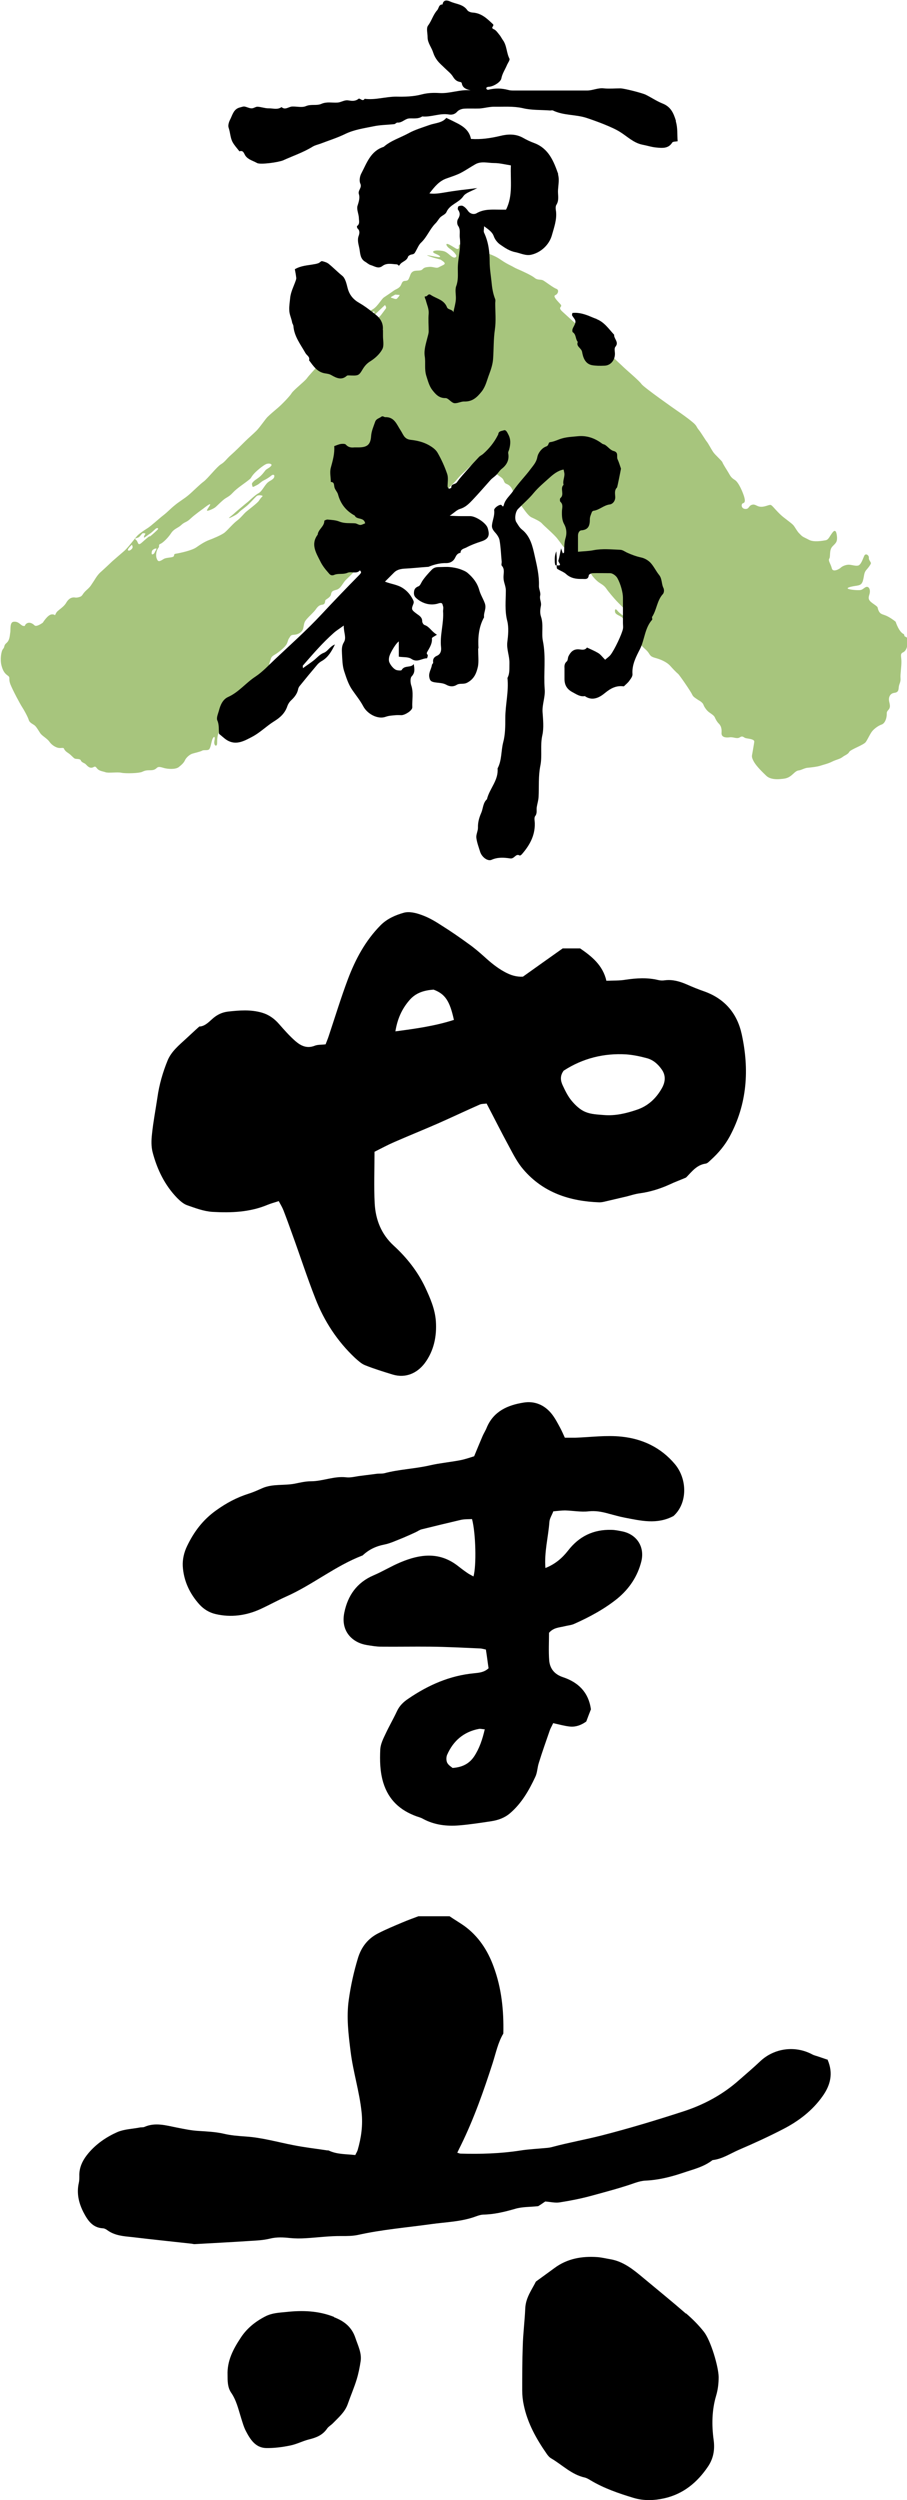
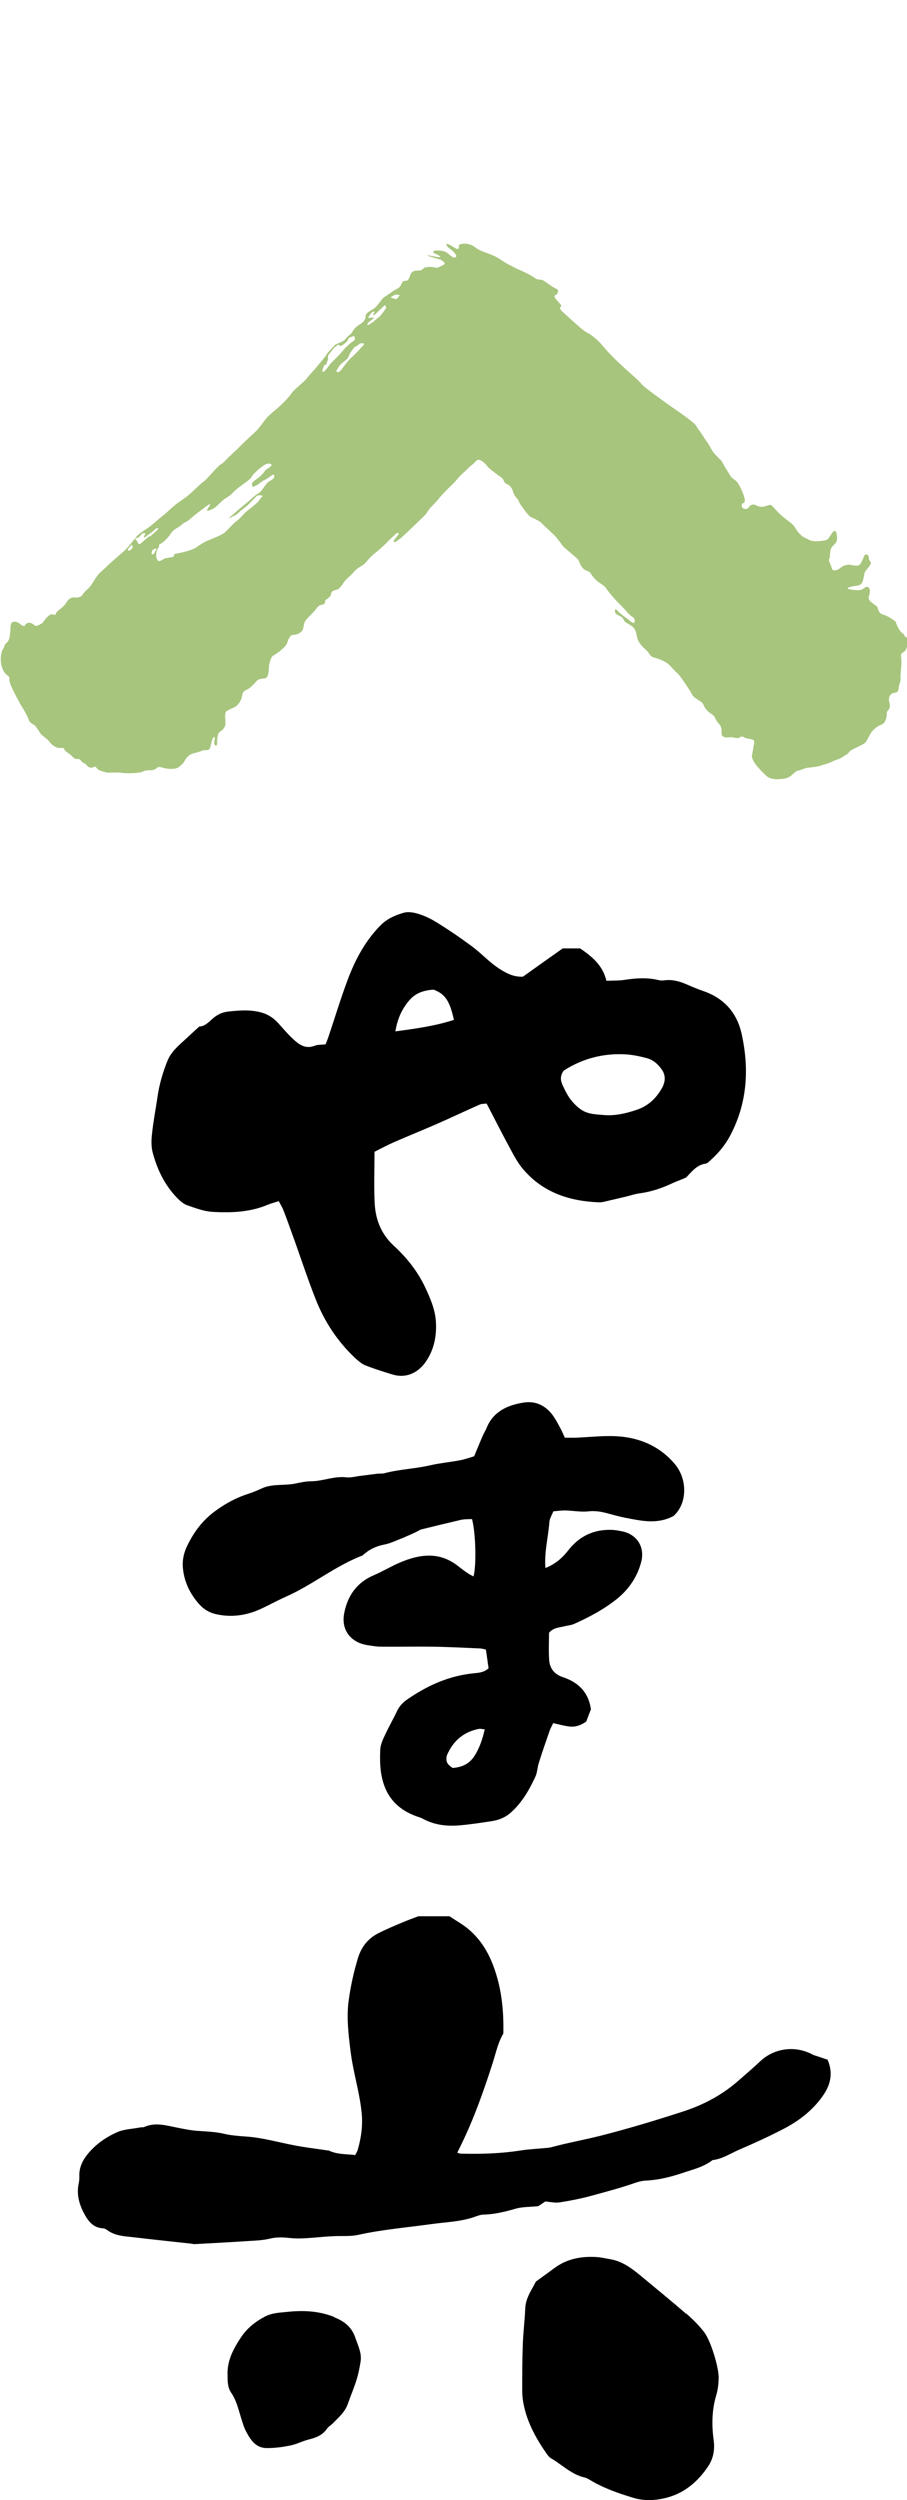
<svg xmlns="http://www.w3.org/2000/svg" id="_レイヤー_2" viewBox="0 0 50.42 138.92">
  <defs>
    <style>.cls-1{fill:#a7c57d;}</style>
  </defs>
  <g id="_レイヤー_3">
    <path class="cls-1" d="m50.25,35.24c-.28-.11-.46-.69-.46-.69,0,0-.17-.15-.43-.29s-.4-.09-.51-.31c-.11-.22.03-.17-.26-.37s-.35-.28-.26-.55c.09-.28-.05-.52-.25-.38s-.18.15-.49.14c-.31-.02-.69-.08-.31-.18s.58-.02.68-.31c.09-.29.05-.46.2-.63.15-.17.22-.28.25-.35.03-.08-.12-.18-.11-.32.02-.14-.18-.29-.26-.11-.08.18-.18.51-.35.54-.17.03-.35-.06-.55-.05-.2.02-.35.11-.41.17-.06.06-.43.28-.49.03-.06-.25-.22-.43-.14-.54.08-.11-.02-.48.18-.68.2-.2.26-.25.25-.51-.02-.26-.08-.48-.25-.26-.17.22-.22.4-.38.43-.17.03-.66.12-.92-.02-.26-.14-.35-.15-.48-.29s-.08-.06-.23-.28c-.15-.22-.11-.22-.38-.43-.28-.22-.4-.29-.65-.55-.25-.26-.28-.32-.37-.38-.09-.06-.29.09-.55.09s-.32-.17-.52-.11-.15.25-.38.23c-.23-.02-.23-.29-.11-.32.12-.03.11-.17.06-.35-.05-.18-.29-.8-.52-.94-.23-.14-.26-.25-.37-.43-.11-.18-.29-.46-.32-.55s-.4-.4-.52-.58c-.12-.18-.26-.46-.35-.57-.09-.11-.31-.49-.45-.66-.14-.17-.09-.22-.35-.43-.26-.22-.69-.52-.81-.6-.12-.08-1.9-1.33-2.02-1.51-.12-.18-.86-.8-1.02-.96-.16-.16-.31-.27-.74-.72-.43-.45-.47-.59-.88-.92-.41-.33-.33-.16-.76-.53-.43-.37-.66-.59-.98-.88-.33-.29.03-.25-.12-.42-.15-.17-.45-.45-.29-.51.15-.06.23-.29.06-.35s-.57-.37-.72-.46c-.15-.09-.31,0-.49-.15-.18-.15-.74-.4-.95-.49s-.09-.05-.51-.26c-.42-.22-.49-.35-.91-.52-.41-.17-.69-.23-.94-.43s-.54-.23-.77-.18-.08.17-.15.25c-.08.08-.17-.03-.48-.2-.31-.17-.2.08-.02.2.18.12.43.37.37.45-.06.08-.15.08-.32-.06s-.26-.23-.45-.26-.35-.03-.45,0c-.09.03-.11.09.09.17.2.08.32.18.17.18s-.95-.2-.54-.05.6.15.68.22c.08.06.29.17.11.26l-.28.14c-.12.06-.31-.05-.51-.03-.2.02-.28.03-.38.14-.11.11-.35.03-.51.11-.15.08-.15.2-.22.35-.06.15-.09.17-.26.18-.17.02-.15.2-.26.32-.11.12-.23.14-.34.22-.11.08-.4.28-.54.37s-.35.49-.6.65c-.25.15-.43.25-.43.41s-.08.29-.28.42c-.2.12-.35.26-.43.4-.08.14-.05.1-.2.23-.24.2-.17.24-.41.36s-.36.13-.42.22c-.06.09-.36.36-.45.52-.09.16-.39.48-.52.65-.13.17-.42.46-.55.64s-.74.65-.85.83-.56.64-.75.8c-.19.16-.46.39-.59.52-.13.13-.42.57-.62.77s-.43.39-.62.58-.57.57-.8.77c-.23.2-.33.38-.55.51-.22.13-.74.8-.96.96-.22.16-.62.57-.84.75-.22.19-.52.36-.77.57-.25.2-.38.36-.64.56-.26.2-.65.57-.87.71s-.43.28-.57.42c-.13.14-.52.67-.72.84s-.67.58-.67.58c0,0-.41.39-.59.55-.19.16-.28.3-.43.54-.16.23-.16.29-.41.51-.25.22-.2.32-.38.38s-.27.03-.27.03c-.25-.03-.4.15-.49.31-.09.15-.26.28-.35.35-.09.08-.17.12-.23.26-.06.14,0,0-.22.02-.22.02-.49.46-.49.46,0,0-.35.26-.46.15-.11-.11-.28-.2-.43-.11-.15.09-.05.17-.2.14-.15-.03-.25-.27-.54-.23-.22.03-.15.45-.18.6-.03.15-.02.41-.2.57-.18.15-.09.22-.2.34-.11.12-.17.6-.09.91.08.31.18.45.35.57.17.12.02.14.15.49.14.35.55,1.11.65,1.26s.32.55.37.72c.05.17.26.23.35.32.09.09.17.23.28.4.11.17.38.29.52.49s.37.32.51.34.26-.03.29.03.06.14.25.26c.18.12.29.29.38.31.09.02.28,0,.31.09.03.09.15.14.23.18.08.05.18.23.35.23s.18-.15.31.02c.12.17.32.17.48.23s.68-.02.89.03c.22.05.98.03,1.15-.05.17-.08.25-.09.46-.09s.28-.06.37-.14c.09-.08.22-.03.4.02s.61.09.8-.05c.18-.14.29-.25.35-.38.06-.14.25-.32.41-.37s.45-.11.55-.17c.11-.06.32.02.4-.09.08-.11.11-.4.17-.55.06-.15.17-.2.11.09-.06.29.15.37.15.14s.02-.52.12-.61c.11-.09.32-.2.34-.45.02-.25-.09-.65.09-.74s.12-.08.37-.18c.25-.11.41-.38.45-.58s.05-.32.25-.4c.2-.08.45-.35.57-.49.12-.14.29-.14.43-.15.14-.02.2-.11.23-.29.03-.18.02-.48.09-.66.08-.18.02-.23.26-.37s.57-.42.66-.58c.09-.17.06-.22.15-.35.09-.14.09-.17.29-.18s.45-.15.49-.37c.05-.22.03-.32.2-.51s.35-.34.48-.51c.12-.17.2-.26.38-.28.18-.02.14-.2.17-.25.03-.05.28-.15.31-.32.03-.17.08-.2.31-.26.23-.06.35-.38.51-.54.15-.15.31-.29.49-.49s.4-.28.55-.41c.15-.14.26-.32.45-.48.18-.15.57-.46.81-.72.25-.26.37-.35.48-.46.11-.11.25-.06.09.11-.15.17-.28.34-.17.34s.17-.09.31-.18,1.09-1.03,1.29-1.21.29-.4.43-.54c.14-.14.37-.38.49-.54.12-.15.37-.4.49-.52.12-.12.37-.35.49-.51.12-.15.29-.31.45-.45.15-.14.2-.22.37-.34.17-.12.25-.31.4-.28.15.03.35.22.43.34.08.12.57.48.78.63.22.15.11.29.31.37s.29.23.34.37c.05.14.09.29.22.41.12.12.11.23.25.42.14.18.38.57.58.66s.49.23.58.34c.09.11.68.61.86.85.18.23.29.4.35.46.06.06.31.25.41.35.11.11.37.28.42.4.05.12.15.41.34.51s.26.08.34.22c.08.14.26.34.4.45.14.11.32.18.45.37.12.18.43.54.57.69s.32.32.45.46c.12.14.26.31.43.42s.17.32.08.34-.17-.09-.4-.26c-.23-.17-.4-.28-.52-.43-.12-.15-.15,0-.11.12.05.12.26.17.37.26.11.09.11.23.23.29.12.06.38.23.41.28.03.05.14.14.18.42.05.28.11.37.25.55s.32.28.43.46c.11.18.15.2.43.28.28.08.58.23.74.4.15.17.37.4.45.46.08.06.72,1,.78,1.14.06.14.15.18.26.26.11.08.2.11.29.2s.06.08.12.2c.06.12.17.26.28.34.11.08.28.18.32.29.05.11.11.23.22.34.11.11.17.26.15.51-.02.25.23.28.45.25.22-.03.4.11.57,0s.2.02.34.05c.14.03.48.05.46.2s-.09.54-.11.66c-.02.12-.06.18.09.45.15.26.48.58.69.78s.57.2.78.18c.22-.02.38-.03.57-.17s.28-.29.45-.31.32-.14.52-.15c.2-.02.49-.05.68-.11.18-.06.45-.12.66-.23.22-.11.43-.14.57-.25.14-.11.31-.15.38-.29.08-.14.8-.38.92-.55.12-.17.26-.51.4-.65.14-.14.31-.26.48-.32.17-.06.26-.29.28-.49s-.03-.18.11-.34.03-.38.02-.51c-.02-.12.02-.38.29-.42.28-.03.23-.22.26-.37.03-.15.11-.25.09-.45s.06-.66.05-.95-.08-.4.09-.48c.17-.08.25-.31.23-.49-.02-.18.14-.29-.14-.4ZM7.35,30.47c-.06.09-.18.16-.23.11-.05-.06.12-.22.21-.31,0,0,.08.12.02.2Zm.97-.68c-.14.09-.26.21-.47.39-.21.17-.16-.09-.29-.18-.13-.1.05-.09.14-.14.1-.06.12-.14.23-.23,0,0,.2-.02.14.06-.07.08-.09.21-.04.18s.19-.14.34-.24c.14-.11.14-.12.25-.22.11-.11.2-.06.16,0-.04.05-.33.32-.46.41Zm.28.91c-.04.09-.18.17-.17.03s.04-.17.15-.23c0,0,.14-.05.12,0-.02.06-.06.11-.1.19Zm6.37-3.95c-.23.12-.38.54-.59.65-.22.12-.51.42-.64.52-.13.1-.38.32-.54.45s-.2.19-.41.35c-.2.16.13,0,.3-.1.17-.1.19-.16.3-.25.12-.09.16-.12.32-.25s.45-.46.55-.55c.1-.09.39-.04.33.01-.06.06-.12.12-.2.25-.09.13-.57.49-.71.61-.14.12-.28.32-.49.48-.22.16-.52.52-.7.67-.17.14-.68.35-.9.43-.22.09-.43.22-.67.39-.23.17-.9.32-1.16.36-.13.02-.04.12-.14.17-.1.05-.39.04-.52.12-.26.17-.32.16-.39-.03s-.01-.46.09-.58c.1-.12-.03-.17.12-.23.14-.06.42-.33.59-.59.17-.26.38-.28.57-.46s.28-.13.51-.35c.23-.22.7-.55.7-.55,0,0,.36-.29.39-.25.03.04-.12.2-.17.32-.06.12.33-.06.43-.13s.23-.22.45-.41c.22-.19.32-.17.55-.42s.64-.51.85-.68c.22-.17.12-.12.28-.32.16-.2.56-.52.72-.59.16-.07.38-.01.28.1-.1.12-.25.16-.32.25-.07.09-.19.26-.36.39-.17.13-.22.14-.32.25-.1.1-.06.13-.04.23.01.1.13,0,.26-.06s.23-.19.38-.26.3-.17.41-.26c.1-.09.19-.04.17.04-.01.09-.06.16-.29.28Zm3.5-6.64c-.2.2-.22.29-.4.48s-.16,0-.12-.11.06-.2.15-.22c.09-.02.04-.09.11-.22.07-.13-.02-.21.04-.3.05-.09.13-.15.24-.31.11-.16.18-.16.29-.27.08-.05.08.12.22.04.14-.08.12-.09.19-.14.08-.05.13-.13.18-.23.05-.1.13-.08.24-.14.11-.05.12.05.12.15s-.24.2-.32.29c-.08.09-.22.18-.36.37-.15.18-.38.41-.58.61Zm1.61-.8c-.08.11-.46.49-.55.56-.09.07-.32.36-.41.48-.09.12-.19.28-.3.32s-.15-.05-.08-.14.09-.19.22-.3c.12-.11.33-.27.37-.32.04-.05.09-.22.14-.3.05-.08.08-.12.18-.25.11-.14.23-.13.32-.25.02-.02.26-.08.26,0s-.07.1-.15.21Zm1.37-2.17c-.05.08-.15.2-.25.34-.1.14-.22.19-.33.3s-.14.1-.28.21c-.14.11-.25.09-.11-.06s.4-.27.25-.28-.32.08-.23-.06c.09-.14.11-.18.2-.25.09-.07.13,0,.13,0-.11.12-.1.22-.02.16.08-.06.25-.23.25-.23l.34-.32s.1.12.05.2Zm.64-.56c-.09.08-.2,0-.32-.03-.12-.03.06-.09.2-.18l.25.02s-.05.11-.14.18Z" />
    <path d="m15.5,66.74c-.24.08-.44.13-.63.21-.98.41-2.02.45-3.06.39-.48-.03-.95-.21-1.41-.37-.2-.07-.39-.24-.55-.4-.69-.71-1.11-1.58-1.36-2.52-.09-.33-.08-.7-.04-1.04.07-.68.2-1.35.3-2.02.1-.72.3-1.41.57-2.07.21-.5.63-.84,1.02-1.2.23-.21.46-.43.74-.68.27,0,.49-.21.71-.41.26-.24.55-.38.89-.42.63-.07,1.26-.12,1.88.06.38.11.69.33.95.63.29.33.58.66.91.95.3.26.64.43,1.07.26.17-.07.38-.05.61-.08.06-.16.13-.32.18-.48.35-1.05.67-2.1,1.06-3.14.42-1.11.97-2.14,1.82-3,.36-.36.82-.56,1.28-.69.31-.09.7.01,1.02.13.39.14.76.36,1.11.59.51.32,1,.66,1.48,1.01.3.21.58.45.86.7.35.32.71.62,1.13.85.34.19.67.29,1.03.27.76-.54,1.5-1.07,2.21-1.57h.97c.64.44,1.26.93,1.46,1.8.37-.02.72,0,1.06-.06.61-.09,1.22-.13,1.83.02.12.03.25.03.37.01.42-.05.8.06,1.18.22.34.15.68.29,1.03.41,1.12.41,1.8,1.22,2.05,2.36.43,1.96.31,3.87-.66,5.68-.27.5-.63.93-1.05,1.31-.09.08-.19.2-.3.21-.48.07-.75.43-1.05.74-.04.04-.08.07-.05.04-.35.15-.63.25-.9.38-.53.24-1.08.41-1.66.49-.24.03-.48.11-.71.17-.43.1-.85.2-1.28.3-.09.02-.17.03-.26.03-1.64-.06-3.12-.54-4.22-1.83-.32-.37-.55-.82-.78-1.25-.43-.79-.83-1.59-1.26-2.41-.15.02-.29.01-.41.07-.77.34-1.53.7-2.3,1.04-.8.35-1.62.68-2.42,1.03-.37.16-.72.35-1.1.54,0,.98-.04,1.93.01,2.88.05.89.36,1.7,1.06,2.34.72.66,1.32,1.42,1.74,2.3.28.6.55,1.21.6,1.89.06.86-.12,1.67-.62,2.34-.41.54-1.04.85-1.78.63-.52-.16-1.04-.32-1.54-.52-.2-.08-.38-.25-.55-.4-.99-.93-1.72-2.05-2.21-3.31-.46-1.17-.85-2.38-1.28-3.56-.16-.45-.32-.89-.49-1.33-.07-.18-.17-.34-.26-.51Zm15.83-7.24c-.22.3-.16.57-.05.81.14.3.29.61.5.86.21.25.47.5.77.62.31.13.68.14,1.03.17.62.05,1.22-.09,1.81-.29.61-.2,1.06-.61,1.38-1.16.21-.35.27-.73.01-1.09-.21-.3-.48-.53-.82-.62-.37-.1-.75-.18-1.13-.21-1.26-.08-2.44.22-3.49.9Zm-6.1-2.84c-.23-1.05-.49-1.43-1.13-1.67-.52.04-.99.17-1.35.6-.42.49-.66,1.04-.77,1.72,1.13-.15,2.21-.3,3.26-.64Z" />
    <path d="m26.35,80.94c.17-.41.32-.78.48-1.15.07-.16.17-.31.23-.47.38-.9,1.16-1.24,2.03-1.38.63-.11,1.19.13,1.59.64.18.23.32.5.46.76.09.17.17.35.26.55.2,0,.38,0,.57,0,.86-.03,1.73-.15,2.58-.06,1.16.12,2.19.6,2.97,1.53.7.84.7,2.18-.08,2.88-.92.49-1.82.26-2.72.09-.31-.06-.61-.15-.92-.23-.36-.1-.7-.16-1.08-.12-.43.05-.88-.04-1.31-.05-.21,0-.41.03-.65.05-.08.21-.21.4-.22.6-.06.83-.29,1.65-.22,2.55.55-.22.93-.55,1.26-.97.61-.79,1.41-1.18,2.41-1.15.21,0,.42.05.63.09.8.18,1.23.87,1.03,1.67-.21.83-.67,1.51-1.32,2.05-.73.59-1.55,1.03-2.4,1.41-.17.08-.37.09-.56.14-.29.07-.6.07-.85.36,0,.49-.03,1.02.01,1.54.04.44.28.76.75.92.84.28,1.43.81,1.57,1.79-.08.2-.17.44-.26.68-.28.2-.58.31-.9.28-.31-.03-.61-.12-.94-.19-.06.14-.13.25-.18.38-.21.61-.43,1.22-.62,1.84-.08.25-.08.53-.19.76-.35.75-.76,1.47-1.4,2.02-.3.26-.66.39-1.05.45-.59.09-1.18.18-1.77.23-.71.06-1.4-.02-2.04-.37-.1-.06-.23-.09-.34-.13-.91-.33-1.55-.9-1.85-1.86-.19-.62-.2-1.25-.17-1.88.02-.28.16-.57.29-.84.2-.43.44-.84.64-1.27.14-.3.36-.51.63-.69,1.1-.75,2.29-1.28,3.64-1.41.27-.03.56-.04.82-.28-.05-.32-.09-.67-.15-1.04-.1-.02-.2-.05-.3-.06-.93-.04-1.86-.09-2.79-.1-.92-.01-1.83.01-2.75,0-.26,0-.52-.05-.78-.09-.76-.12-1.47-.73-1.25-1.8.19-.94.69-1.67,1.62-2.07.52-.22,1-.52,1.51-.73,1.07-.45,2.13-.59,3.14.17.18.14.36.28.55.41.11.08.24.14.36.21.17-.59.13-2.4-.08-3.19-.19.01-.4,0-.6.04-.73.17-1.47.35-2.2.53-.12.03-.22.11-.33.16-.24.11-.48.22-.72.32-.34.13-.68.3-1.04.37-.46.09-.85.28-1.19.6-1.52.58-2.79,1.64-4.26,2.29-.49.22-.96.48-1.44.7-.77.35-1.62.47-2.47.27-.35-.08-.65-.26-.9-.53-.55-.61-.88-1.32-.93-2.13-.02-.38.07-.77.24-1.12.38-.79.87-1.45,1.61-1.98.57-.41,1.15-.72,1.81-.93.26-.08.52-.2.77-.31.58-.25,1.21-.13,1.81-.25.29-.06.59-.13.88-.13.67,0,1.29-.3,1.97-.22.25.03.52-.05.78-.08.31-.04.62-.08.94-.12.12-.01.25,0,.37-.02.85-.23,1.73-.25,2.58-.45.53-.12,1.07-.17,1.61-.27.29-.05.57-.15.83-.23Zm.6,15.15c-.13,0-.24-.04-.33-.02-.84.16-1.42.66-1.76,1.43-.06.13-.06.33,0,.45.07.14.23.23.3.29.56-.04.93-.25,1.19-.63.3-.45.47-.96.6-1.53Z" />
    <path d="m45.97,114.44c-.15-.05-.29-.1-.44-.15-.13-.05-.27-.07-.39-.14-.95-.5-2.1-.34-2.87.38-.38.36-.78.7-1.18,1.05-.92.82-1.99,1.39-3.15,1.76-1.48.48-2.97.93-4.49,1.32-.9.23-1.81.39-2.71.63-.1.03-.21.05-.31.06-.51.05-1.02.07-1.52.15-1.1.17-2.2.2-3.31.17-.05,0-.1-.03-.18-.05.07-.15.14-.29.21-.43.72-1.47,1.26-3.01,1.76-4.56.18-.57.3-1.15.59-1.63.03-1.3-.1-2.53-.54-3.72-.33-.91-.85-1.7-1.64-2.27-.26-.18-.53-.34-.81-.53h-1.73c-.32.12-.6.22-.88.34-.45.19-.91.38-1.34.6-.58.29-.95.76-1.14,1.38-.23.76-.4,1.52-.51,2.31-.14.97-.02,1.93.1,2.89.14,1.13.49,2.22.61,3.36.08.74-.02,1.43-.22,2.12-.03.09-.09.18-.13.27-.51-.06-1.01-.03-1.47-.25-.04-.02-.1,0-.16-.02-.6-.09-1.21-.16-1.81-.28-.88-.17-1.74-.42-2.64-.48-.42-.03-.84-.06-1.25-.16-.45-.1-.9-.12-1.36-.15-.42-.02-.83-.11-1.24-.19-.6-.12-1.2-.3-1.8-.03-.08.03-.18.01-.26.03-.41.08-.85.09-1.23.25-.61.27-1.17.65-1.61,1.17-.31.37-.53.78-.51,1.29,0,.12,0,.25-.03.37-.13.58,0,1.12.26,1.63.23.44.5.86,1.08.89.08,0,.17.05.24.1.42.31.91.34,1.4.39,1.08.13,2.16.24,3.24.36.07,0,.14.03.21.03,1.04-.06,2.07-.11,3.11-.18.37-.02.74-.04,1.1-.13.37-.09.73-.07,1.1-.03.29.03.59.03.89.01.67-.04,1.33-.13,2-.12.3,0,.59,0,.88-.06,1.34-.3,2.7-.41,4.06-.6.85-.12,1.71-.13,2.53-.44.11-.04.24-.08.36-.09.62-.01,1.2-.15,1.79-.32.39-.12.83-.1,1.29-.15.1-.06.23-.15.39-.26.28.02.55.09.8.05.57-.09,1.14-.2,1.7-.35.84-.23,1.69-.45,2.51-.74.18-.06.37-.11.56-.12.71-.03,1.39-.2,2.05-.42.58-.2,1.18-.33,1.68-.72.54-.06.98-.36,1.46-.57.84-.36,1.67-.74,2.48-1.16.85-.44,1.61-1.02,2.17-1.81.44-.61.62-1.28.28-2.05Zm-7.84,14.12c-.77-.67-1.56-1.31-2.34-1.96-.55-.46-1.11-.93-1.85-1.06-.24-.04-.48-.1-.73-.12-.86-.06-1.68.08-2.39.61-.31.23-.62.45-1.03.75-.21.43-.56.88-.59,1.47-.03.7-.12,1.4-.14,2.1-.03.83-.03,1.65-.03,2.48,0,.28.03.56.09.83.21,1,.7,1.87,1.27,2.69.07.1.15.2.26.26.61.36,1.13.9,1.86,1.06.12.03.23.1.33.16.74.44,1.55.72,2.38.97.57.17,1.14.15,1.72.02,1.05-.24,1.82-.88,2.41-1.75.3-.44.4-.93.32-1.5-.11-.81-.1-1.65.14-2.45.1-.34.14-.68.14-1.04-.01-.58-.44-2.03-.82-2.51-.29-.37-.63-.71-.99-1.02Zm-19.57.18c-.86-.34-1.75-.37-2.65-.27-.39.04-.79.05-1.17.25-.56.29-1.03.67-1.37,1.2-.41.62-.75,1.27-.72,2.05,0,.34,0,.68.19.97.3.43.41.93.56,1.41.08.25.15.51.27.74.24.46.53.92,1.11.94.45.01.91-.05,1.35-.14.36-.07.69-.25,1.05-.34.41-.1.76-.24,1.01-.61.08-.11.21-.18.31-.28.32-.33.67-.62.83-1.07.16-.46.36-.92.5-1.38.1-.33.17-.68.22-1.02.06-.45-.15-.85-.29-1.27-.2-.61-.62-.94-1.19-1.16Z" />
-     <path d="m31.03,9.67c-.25-.71-.53-1.42-1.33-1.72-.22-.08-.43-.18-.64-.3-.4-.22-.84-.2-1.24-.1-.55.13-1.09.21-1.64.17-.08-.43-.38-.67-.72-.85-.21-.11-.42-.21-.65-.32-.23.29-.62.28-.95.4-.39.14-.8.26-1.16.46-.46.25-.97.4-1.37.75-.73.23-.94.9-1.24,1.47-.09.16-.13.42-.06.57.11.24-.15.37-.08.59.07.2-.01.44-.08.66-.05.2.07.43.08.66,0,.15.07.33-.1.45-.02.01,0,.11.03.14.14.12.1.29.06.4-.09.24-.01.47.03.67.06.27.03.61.34.78.1.06.19.15.3.18.21.06.42.23.65.05.25-.19.54-.1.81-.09.05,0,.09.13.15.03.11-.19.39-.21.46-.45.02-.06.13-.12.21-.13.12-.02.15-.05.21-.16.1-.17.18-.39.32-.51.32-.31.47-.73.77-1.04.11-.1.18-.24.28-.35.11-.11.3-.17.35-.3.19-.43.69-.51.94-.88.13-.19.44-.27.77-.45-.37.05-.64.08-.91.11-.29.04-.59.08-.87.13-.27.04-.53.1-.88.06.29-.38.55-.7.97-.84.25-.09.51-.17.75-.29.29-.15.55-.33.83-.49.33-.19.7-.07,1.05-.07.3,0,.61.08.93.13-.04.83.13,1.67-.27,2.46-.1,0-.21,0-.31,0-.45,0-.9-.05-1.33.2-.13.08-.35.05-.48-.14-.07-.1-.16-.2-.27-.26-.06-.04-.18-.02-.25.01-.03.02-.06.15-.03.19.13.18.12.33,0,.52-.06.09-.06.28,0,.37.16.22.07.45.1.67.08.59-.12,1.16-.11,1.75,0,.31.03.62-.09.94-.08.22,0,.5-.02.75-.02.24-.09.47-.14.71-.02-.17-.29-.14-.35-.28-.16-.43-.59-.48-.9-.69-.16-.11-.18.1-.31.08-.07-.01,0,.13.03.21.06.25.18.48.16.75-.03.32,0,.65,0,.98,0,.12-.04.23-.07.35-.08.33-.2.67-.15,1.03.06.36-.03.72.09,1.1.09.28.16.56.33.78.18.23.37.46.74.45.15,0,.3.24.47.28.17.03.37-.09.55-.09.46.02.72-.22.99-.56.23-.3.29-.64.42-.97.1-.27.19-.55.21-.83.04-.55.02-1.09.1-1.64.07-.48.02-.97.02-1.46,0-.07.02-.15,0-.22-.13-.32-.18-.66-.21-1-.04-.36-.1-.73-.1-1.09,0-.56-.07-1.1-.31-1.61-.04-.08,0-.19,0-.36.25.19.45.31.54.56.06.17.19.34.34.45.26.18.53.37.85.43.3.06.59.22.91.14.51-.12.98-.54,1.13-1.08.12-.43.28-.86.23-1.32-.02-.12-.04-.28.02-.37.17-.27.07-.56.09-.83.02-.29.08-.6,0-.86Zm6.54-2.97c-.13-.42-.28-.76-.72-.94-.33-.13-.62-.33-.94-.49-.19-.1-1.22-.36-1.42-.36-.31,0-.62.03-.92,0-.33-.04-.62.12-.93.12-1.36,0-2.71,0-4.07,0-.1,0-.21,0-.31-.03-.39-.1-.71-.11-1.13-.01-.03,0-.07-.02-.09-.05-.01-.02,0-.08.02-.09.04-.02.1-.03.15-.03.25-.03.62-.26.66-.46.05-.27.21-.5.31-.74.05-.12.18-.29.14-.36-.17-.33-.14-.73-.37-1.04-.07-.1-.12-.21-.2-.3-.09-.11-.18-.25-.31-.3-.2-.09.07-.18-.04-.28-.32-.3-.62-.6-1.1-.64-.11,0-.26-.05-.32-.13-.23-.34-.63-.34-.94-.48-.15-.07-.39-.14-.44.16-.21-.01-.2.2-.29.31-.23.25-.31.59-.52.87-.1.14-.02.42-.02.64,0,.32.22.56.31.85.05.16.13.31.23.44.12.16.28.29.42.43.15.15.34.29.45.47.11.18.22.27.42.3.03,0,.07.04.07.07.05.27.26.33.49.39-.6-.06-1.15.19-1.74.15-.32-.02-.65-.01-.99.08-.45.12-.94.13-1.41.12-.59,0-1.16.2-1.75.12-.11.19-.26-.06-.34,0-.18.15-.38.12-.56.09-.23-.04-.4.11-.61.12-.3.02-.59-.06-.89.07-.27.12-.57,0-.87.13-.22.09-.5.01-.75.02-.2,0-.39.22-.6.03-.23.17-.49.06-.73.07-.2,0-.4-.08-.61-.09-.11,0-.22.1-.33.09-.13,0-.26-.08-.39-.1-.08-.01-.16.03-.25.05-.34.08-.41.39-.53.64-.08.15-.15.35-.1.49.09.26.09.54.21.78.1.19.26.36.39.53.22-.08.25.12.33.24.16.23.43.28.65.41.19.1,1.19-.04,1.45-.15.55-.25,1.12-.44,1.64-.76.13-.08.28-.11.42-.16.47-.18.95-.33,1.4-.55.5-.24,1.03-.31,1.56-.42.37-.08.76-.08,1.15-.12.06,0,.12-.09.18-.09.26.03.42-.22.67-.23.24-.01.49.04.71-.11.5.05.97-.19,1.47-.11.18.03.34,0,.48-.16.08-.09.24-.15.36-.16.29-.02.58,0,.87-.01.28-.02.55-.1.82-.1.53.01,1.05-.04,1.59.08.49.12,1.01.09,1.52.13.05,0,.12-.02.16,0,.6.29,1.27.21,1.89.42.48.16,1.42.5,1.85.78.4.25.74.6,1.23.7.27.05.53.14.8.16.32.03.65.06.86-.28.04-.06.19-.05.3-.07-.03-.38.01-.73-.1-1.1Zm-16.29,11.64c.04-.37-.13-.65-.4-.86-.28-.22-.57-.45-.88-.63-.36-.2-.58-.46-.68-.86-.06-.24-.13-.54-.3-.67-.26-.21-.49-.45-.75-.66-.1-.08-.24-.12-.37-.15-.05-.01-.12.08-.19.11-.08.03-.16.05-.24.06-.35.07-.72.07-1.08.28.03.15.06.32.08.49,0,.04-.01.08-.02.11-.11.33-.29.66-.32,1-.02.21-.06.44-.05.66,0,.25.12.46.16.7.01.06.06.12.07.19.04.58.4,1.03.67,1.51.07.13.26.2.2.4.24.32.46.67.91.73.12.02.22.03.34.1.26.15.56.3.85.03.02-.02.07-.02.1-.02.54.02.56.03.78-.34.12-.2.25-.34.45-.46.25-.16.5-.39.64-.65.11-.2.04-.49.04-.74,0-.11,0-.22,0-.33Zm11.9-.61c-.11-.04-.22-.08-.33-.13-.33-.14-.67-.25-1.03-.21-.01.06-.03.1-.02.13.06.12.19.23.19.35,0,.14-.11.27-.16.41-.02.05-.02.16.01.18.2.13.14.38.28.54-.11.26.2.33.24.56.05.29.16.65.54.73.22.04.46.04.69.03.37,0,.63-.34.59-.74-.01-.1-.03-.24.03-.31.22-.26-.09-.44-.07-.67-.3-.32-.54-.7-.98-.87Z" />
-     <path d="m23.72,36.28c.13-.25.32-.49.29-.81,0-.05.16-.12.28-.2-.31-.18-.41-.45-.69-.54-.06-.02-.13-.13-.13-.21,0-.22-.16-.31-.3-.41-.28-.21-.32-.24-.2-.53.05-.12.03-.17-.02-.27-.13-.25-.3-.46-.54-.62-.31-.21-.66-.23-1.01-.37.17-.17.33-.33.49-.49.15-.16.34-.21.56-.23.44-.02.87-.07,1.31-.1.03,0,.07,0,.1-.02.3-.12.63-.2.95-.19.24,0,.4-.12.48-.28.08-.16.14-.27.31-.29,0-.21.19-.23.31-.29.26-.14.55-.25.83-.34.45-.14.49-.36.37-.75-.09-.28-.65-.65-.96-.66-.18,0-.36,0-.54,0-.17,0-.33-.01-.61-.02.25-.17.4-.33.57-.38.31-.09.51-.3.71-.51.34-.36.66-.73.99-1.1.09-.1.22-.18.32-.28.1-.1.18-.24.29-.33.3-.23.44-.51.37-.88-.01-.06.03-.13.05-.19.08-.29.11-.57-.05-.86-.06-.12-.13-.26-.24-.22-.1.04-.29.03-.31.21,0,.03-.03.06-.04.09-.2.39-.48.73-.81,1.02-.07.06-.17.1-.23.17-.21.22-.41.44-.61.67-.21.24-.43.47-.61.73-.09.13-.33.07-.31.3,0,.01-.09.06-.13.05-.03,0-.07-.07-.08-.11,0-.23.05-.49-.02-.7-.14-.41-.32-.81-.54-1.19-.1-.17-.28-.3-.47-.41-.32-.18-.66-.26-1.02-.3-.17-.02-.27-.08-.36-.19-.08-.11-.13-.23-.21-.35-.21-.32-.34-.74-.85-.72-.06,0-.13-.09-.22-.02-.11.09-.28.1-.34.29-.09.26-.2.5-.22.78-.03.47-.21.62-.66.63-.09,0-.18,0-.27,0-.18.02-.34,0-.48-.16-.05-.05-.19-.04-.28-.03-.11.02-.22.07-.36.12.03.41-.08.8-.19,1.2-.07.25,0,.53,0,.79.2.01.17.15.2.29.03.14.16.26.2.4.14.53.45.92.93,1.18.11.25.51.07.58.43-.09.03-.18.09-.27.09-.1,0-.19-.08-.29-.09-.29-.02-.59.02-.88-.1-.2-.08-.44-.09-.66-.11-.05,0-.17.05-.17.07,0,.32-.34.47-.37.77-.4.53-.09,1.01.14,1.47.11.23.27.44.44.63.07.08.15.22.35.13.21-.09.5-.01.72-.11.23-.1.51.09.7-.14.02.04.07.08.06.11,0,.05-.05.09-.08.13-.72.73-1.42,1.46-2.12,2.21-.82.88-1.72,1.68-2.59,2.5-.35.33-.68.69-1.07.95-.54.35-.93.87-1.53,1.14-.29.13-.43.44-.51.76-.05.18-.15.4-.09.54.11.24.07.48.1.75.14.11.28.25.44.35.51.31.98.03,1.4-.19.44-.23.8-.6,1.22-.86.34-.21.6-.45.73-.83.04-.12.12-.25.22-.34.18-.17.33-.36.38-.6.01-.06.04-.13.08-.18.33-.41.66-.81,1-1.21.08-.09.18-.16.29-.22.31-.2.49-.5.68-.89-.3.12-.39.38-.63.47-.22.08-.38.29-.58.44-.18.14-.37.26-.57.41,0-.08-.02-.13,0-.15.29-.33.58-.67.88-.99.26-.28.53-.55.81-.8.15-.14.32-.24.58-.43-.01.4.17.67,0,.94-.12.2-.11.4-.1.61.02.33.02.67.12.98.12.36.23.73.46,1.06.2.29.43.57.6.89.23.44.82.75,1.25.59.2-.07.37-.07.56-.09.11-.01.22,0,.33,0,.22-.02.6-.27.59-.44-.02-.4.08-.81-.06-1.22-.05-.15-.06-.4.02-.49.21-.22.16-.43.12-.69-.04.04-.06.06-.07.07-.18.12-.46.01-.6.26-.02.04-.17.03-.26.01-.18-.03-.43-.35-.45-.53-.02-.22.08-.39.18-.58.12-.21.25-.4.37-.49v.85c.25.04.53,0,.71.13.32.21.57-.04.85-.04.02,0,.05-.11.05-.17,0-.05-.09-.06-.04-.16Zm13.18-3.57c-.14-.24-.08-.54-.26-.76-.17-.21-.29-.47-.47-.67-.13-.14-.33-.26-.52-.3-.28-.06-.55-.16-.81-.28-.12-.06-.24-.15-.37-.15-.49-.02-.99-.07-1.46.02-.3.06-.58.06-.88.09,0-.33,0-.62,0-.9,0-.15.08-.28.18-.29.41-.03.48-.27.48-.62,0-.13.06-.26.11-.39.01-.04.07-.08.11-.08.32-.05.56-.31.89-.35.16-.02.32-.2.3-.44-.01-.17-.05-.36.1-.5.02-.02.22-1.03.22-1.05-.06-.17-.11-.35-.19-.52-.07-.15.08-.38-.22-.46-.17-.04-.3-.22-.46-.33-.05-.04-.13-.04-.18-.08-.4-.3-.84-.46-1.35-.41-.29.03-.59.04-.87.12-.22.06-.43.18-.67.21-.12.02-.05.18-.22.24-.23.08-.44.34-.49.59-.05.28-.22.46-.37.66-.31.42-.69.79-.98,1.23-.17.25-.43.45-.51.76-.05.2-.1.01-.16,0-.12-.01-.39.18-.38.3.04.29-.09.55-.12.82-.02.15.04.26.14.38.12.13.25.3.28.47.07.39.08.8.12,1.2,0,.07-.03.17,0,.21.19.2.09.44.1.67,0,.25.13.46.13.71,0,.56-.07,1.13.08,1.7.09.37.05.79,0,1.19-.04.4.13.76.12,1.15-.01.28.03.56-.11.82.08.75-.12,1.49-.12,2.23,0,.45,0,.92-.12,1.36-.12.48-.07.99-.31,1.44.06.66-.45,1.12-.59,1.71-.22.2-.21.49-.31.74-.12.27-.2.54-.19.85,0,.18-.11.37-.09.55.03.26.13.52.21.78.09.29.41.54.63.45.35-.16.71-.13,1.04-.08.24.04.31-.3.53-.16.02.01.08-.03.11-.06.43-.49.74-1.03.73-1.71,0-.14-.05-.33.02-.42.13-.17.06-.34.09-.51.03-.18.09-.37.1-.55.03-.58-.02-1.16.1-1.75.11-.55-.02-1.12.11-1.69.09-.41.04-.86.01-1.3-.02-.43.16-.83.12-1.26-.07-.89.08-1.78-.1-2.67-.09-.44.05-.91-.11-1.37-.06-.18-.04-.4,0-.59.04-.2-.09-.36-.04-.57.04-.16-.08-.36-.07-.54.02-.56-.11-1.11-.23-1.64-.12-.54-.24-1.11-.72-1.49-.13-.1-.22-.27-.31-.41-.11-.18-.05-.58.1-.73.29-.3.61-.57.87-.89.26-.31.56-.56.85-.82.22-.2.48-.42.81-.48.02.07.02.1.03.14.07.24-.1.47-.03.71-.22.2.07.54-.18.74-.03.03-.03.17,0,.2.17.15.1.34.09.5-.01.27,0,.54.13.76.13.24.14.5.08.72-.09.28-.08.55-.09.83,0,.02-.04.04-.07.06-.03-.07-.05-.13-.1-.28-.06.28-.09.49-.15.68-.03.09.28.32-.1.26.01.07,0,.17.04.2.15.1.34.16.48.28.27.25.58.29.92.28.15,0,.32.05.35-.2,0-.05.14-.12.21-.12.32-.01.65,0,.98,0,.14,0,.34.15.41.29.17.31.3.78.3,1.07,0,.47,0,.94,0,1.41,0,.11.02.22,0,.32-.05.28-.47,1.17-.69,1.45-.08.1-.2.18-.3.27-.15-.15-.25-.29-.38-.37-.2-.12-.42-.21-.63-.31-.13.19-.33.1-.5.1-.28,0-.42.17-.53.39-.04.09-.03.23-.09.28-.13.11-.14.24-.13.38,0,.2,0,.4,0,.6,0,.35.15.58.46.74.21.11.41.26.67.21.43.3.83.07,1.13-.18.33-.27.64-.42,1.04-.36.11-.11.23-.2.31-.32.08-.11.18-.24.17-.36-.04-.52.2-.97.42-1.4.26-.53.26-1.16.67-1.62.03-.03-.02-.12,0-.16.26-.4.27-.91.6-1.27.06-.06.08-.23.04-.3Zm-10.3,3.33c-.03-.51-.02-1.15.31-1.74-.04-.26.15-.48.04-.78-.09-.25-.24-.48-.31-.74-.11-.39-.34-.68-.63-.93-.12-.11-.29-.17-.45-.23-.18-.06-.36-.09-.55-.11-.2-.02-.4,0-.6,0-.17,0-.3.03-.42.16-.13.13-.41.44-.53.64-.06.1-.11.24-.2.27-.18.07-.24.17-.25.35-.01.2.09.28.23.39.35.26.76.33,1.13.21.25-.08.22.06.26.16.03.08,0,.18,0,.27.05.68-.19,1.34-.11,2.02.02.2-.04.37-.21.45-.19.08-.26.19-.23.39,0,.04-.06.08-.07.13-.03.22-.18.41-.15.65.03.2.08.27.28.31.22.04.46.03.65.13.21.12.41.13.59.02.19-.12.39-.01.6-.13.39-.21.51-.54.59-.9.05-.28.01-.58.01-1.01Zm4.32-5.39c-.08.19-.09.38-.08.57,0,.06.02.13.03.19.03,0,.05,0,.08,0,0-.13,0-.25,0-.38,0-.13-.02-.26-.02-.38Z" />
  </g>
</svg>